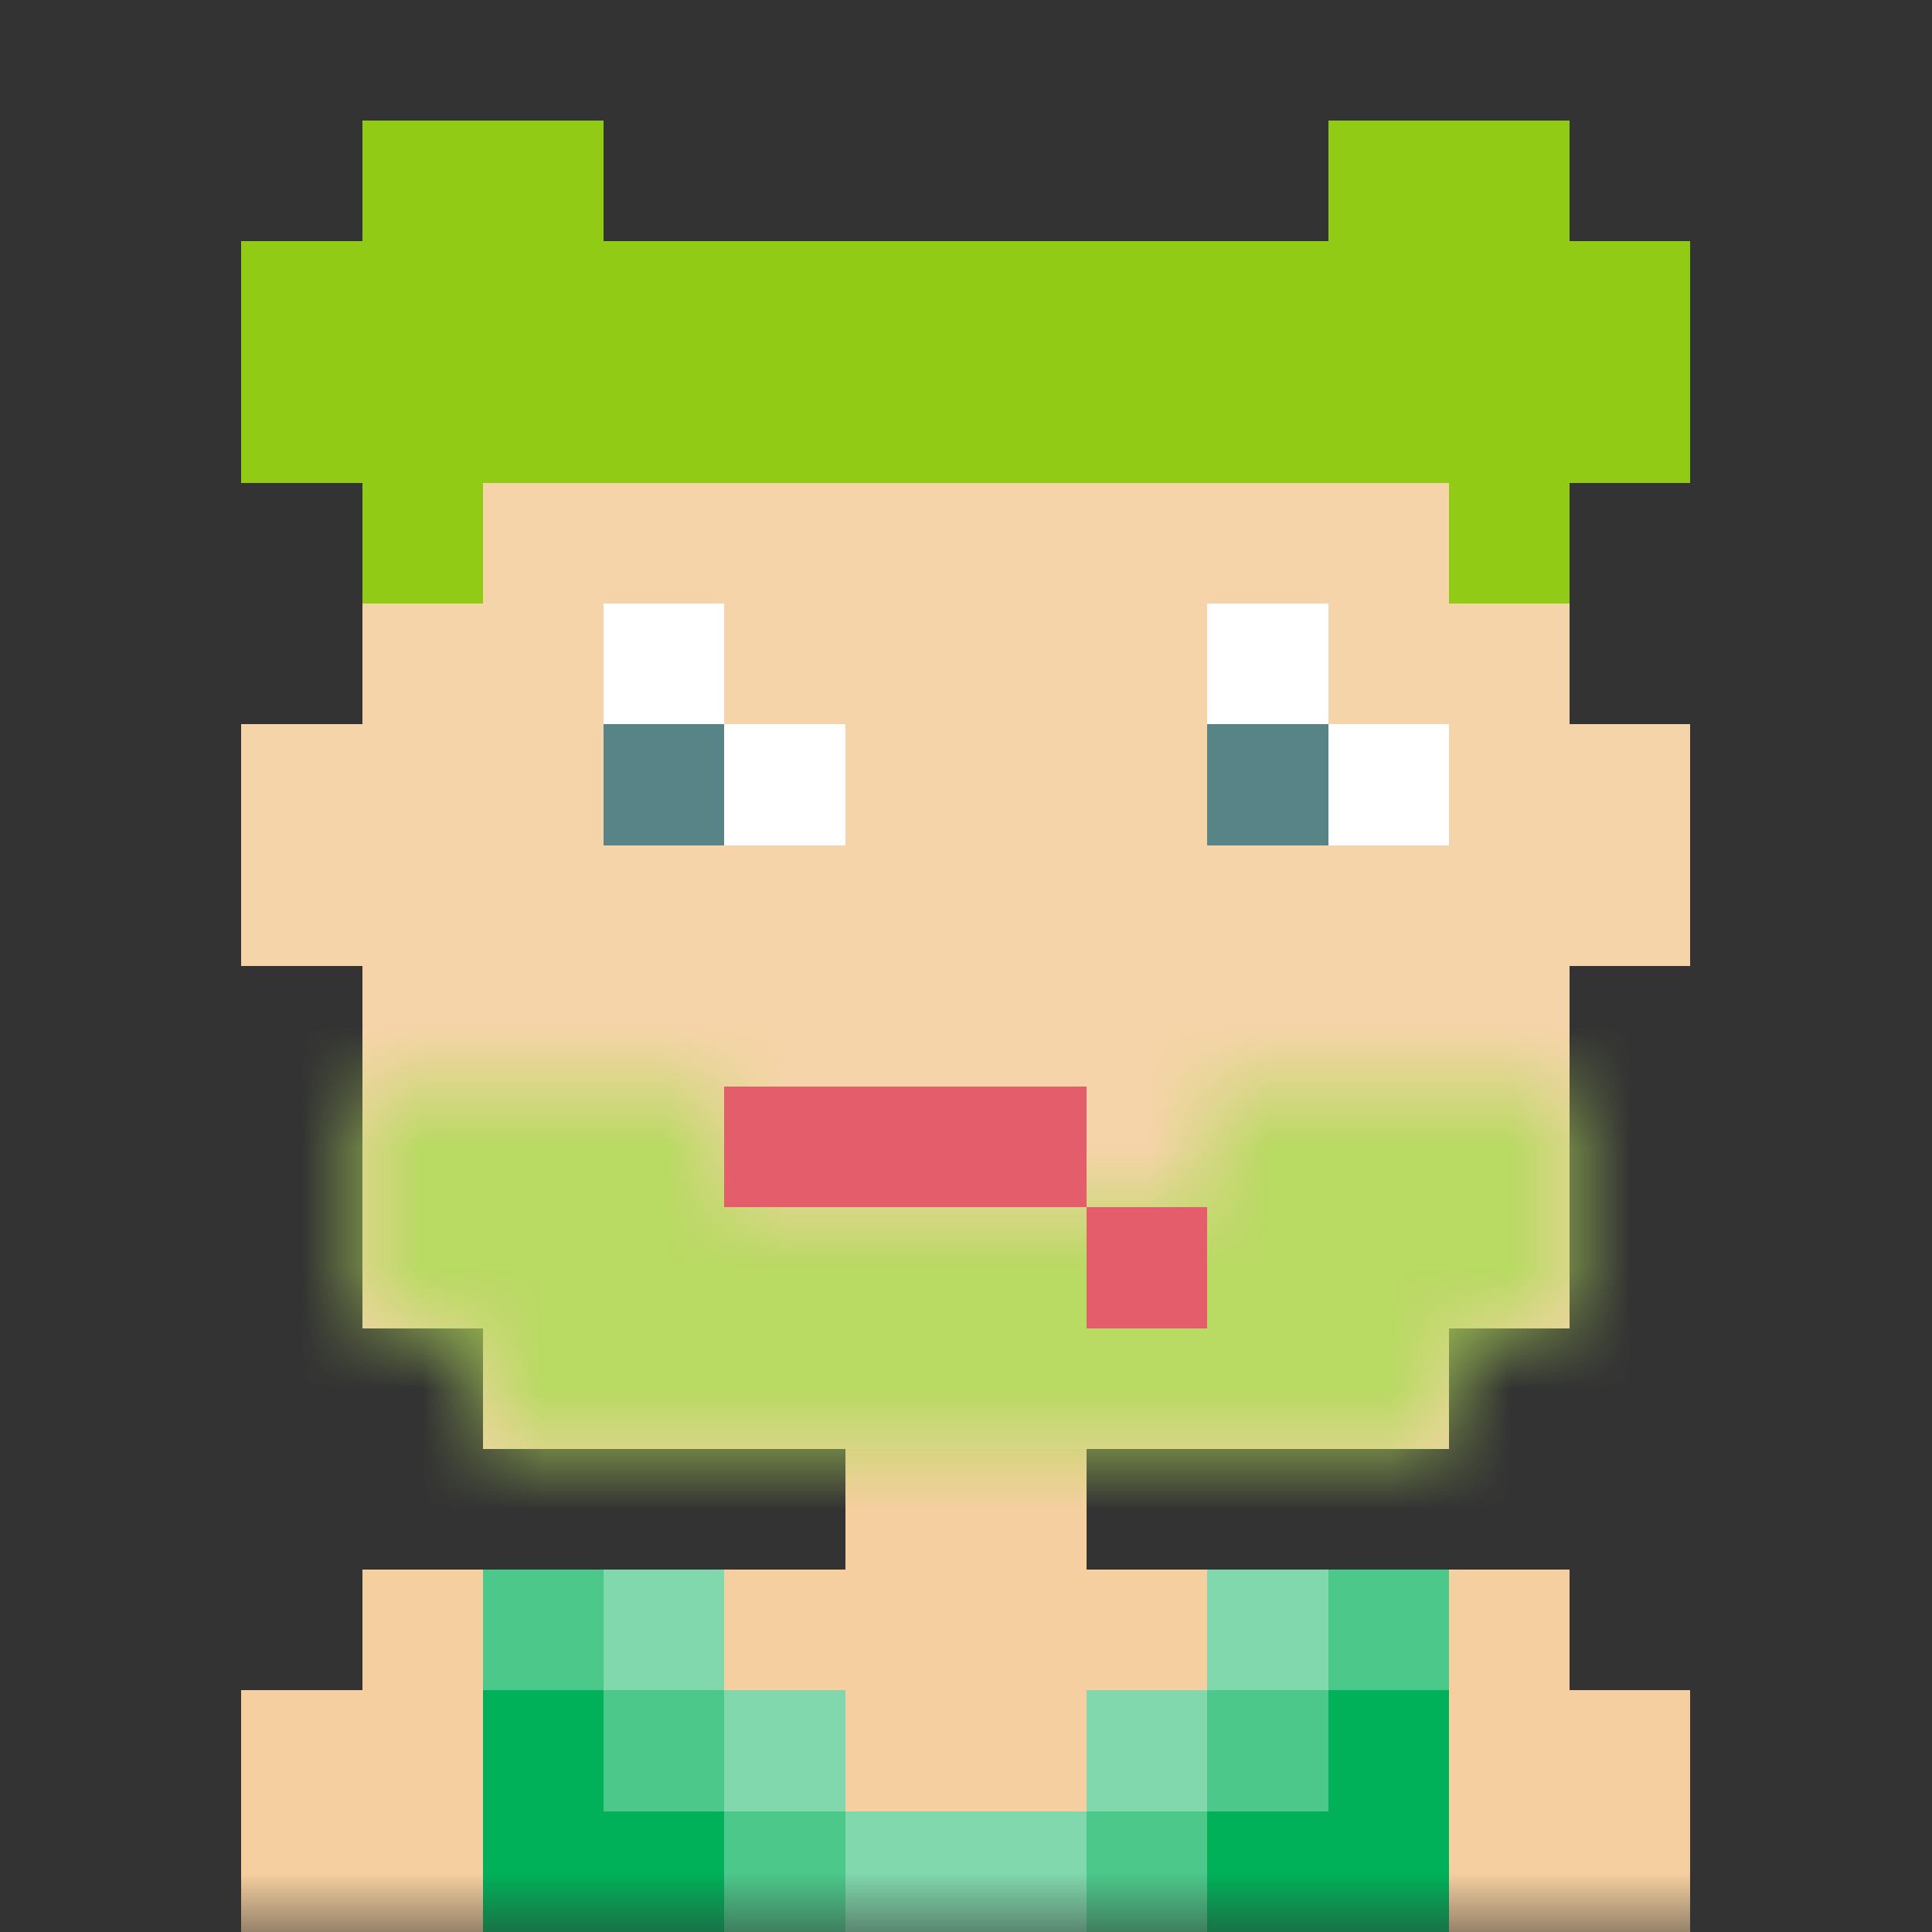
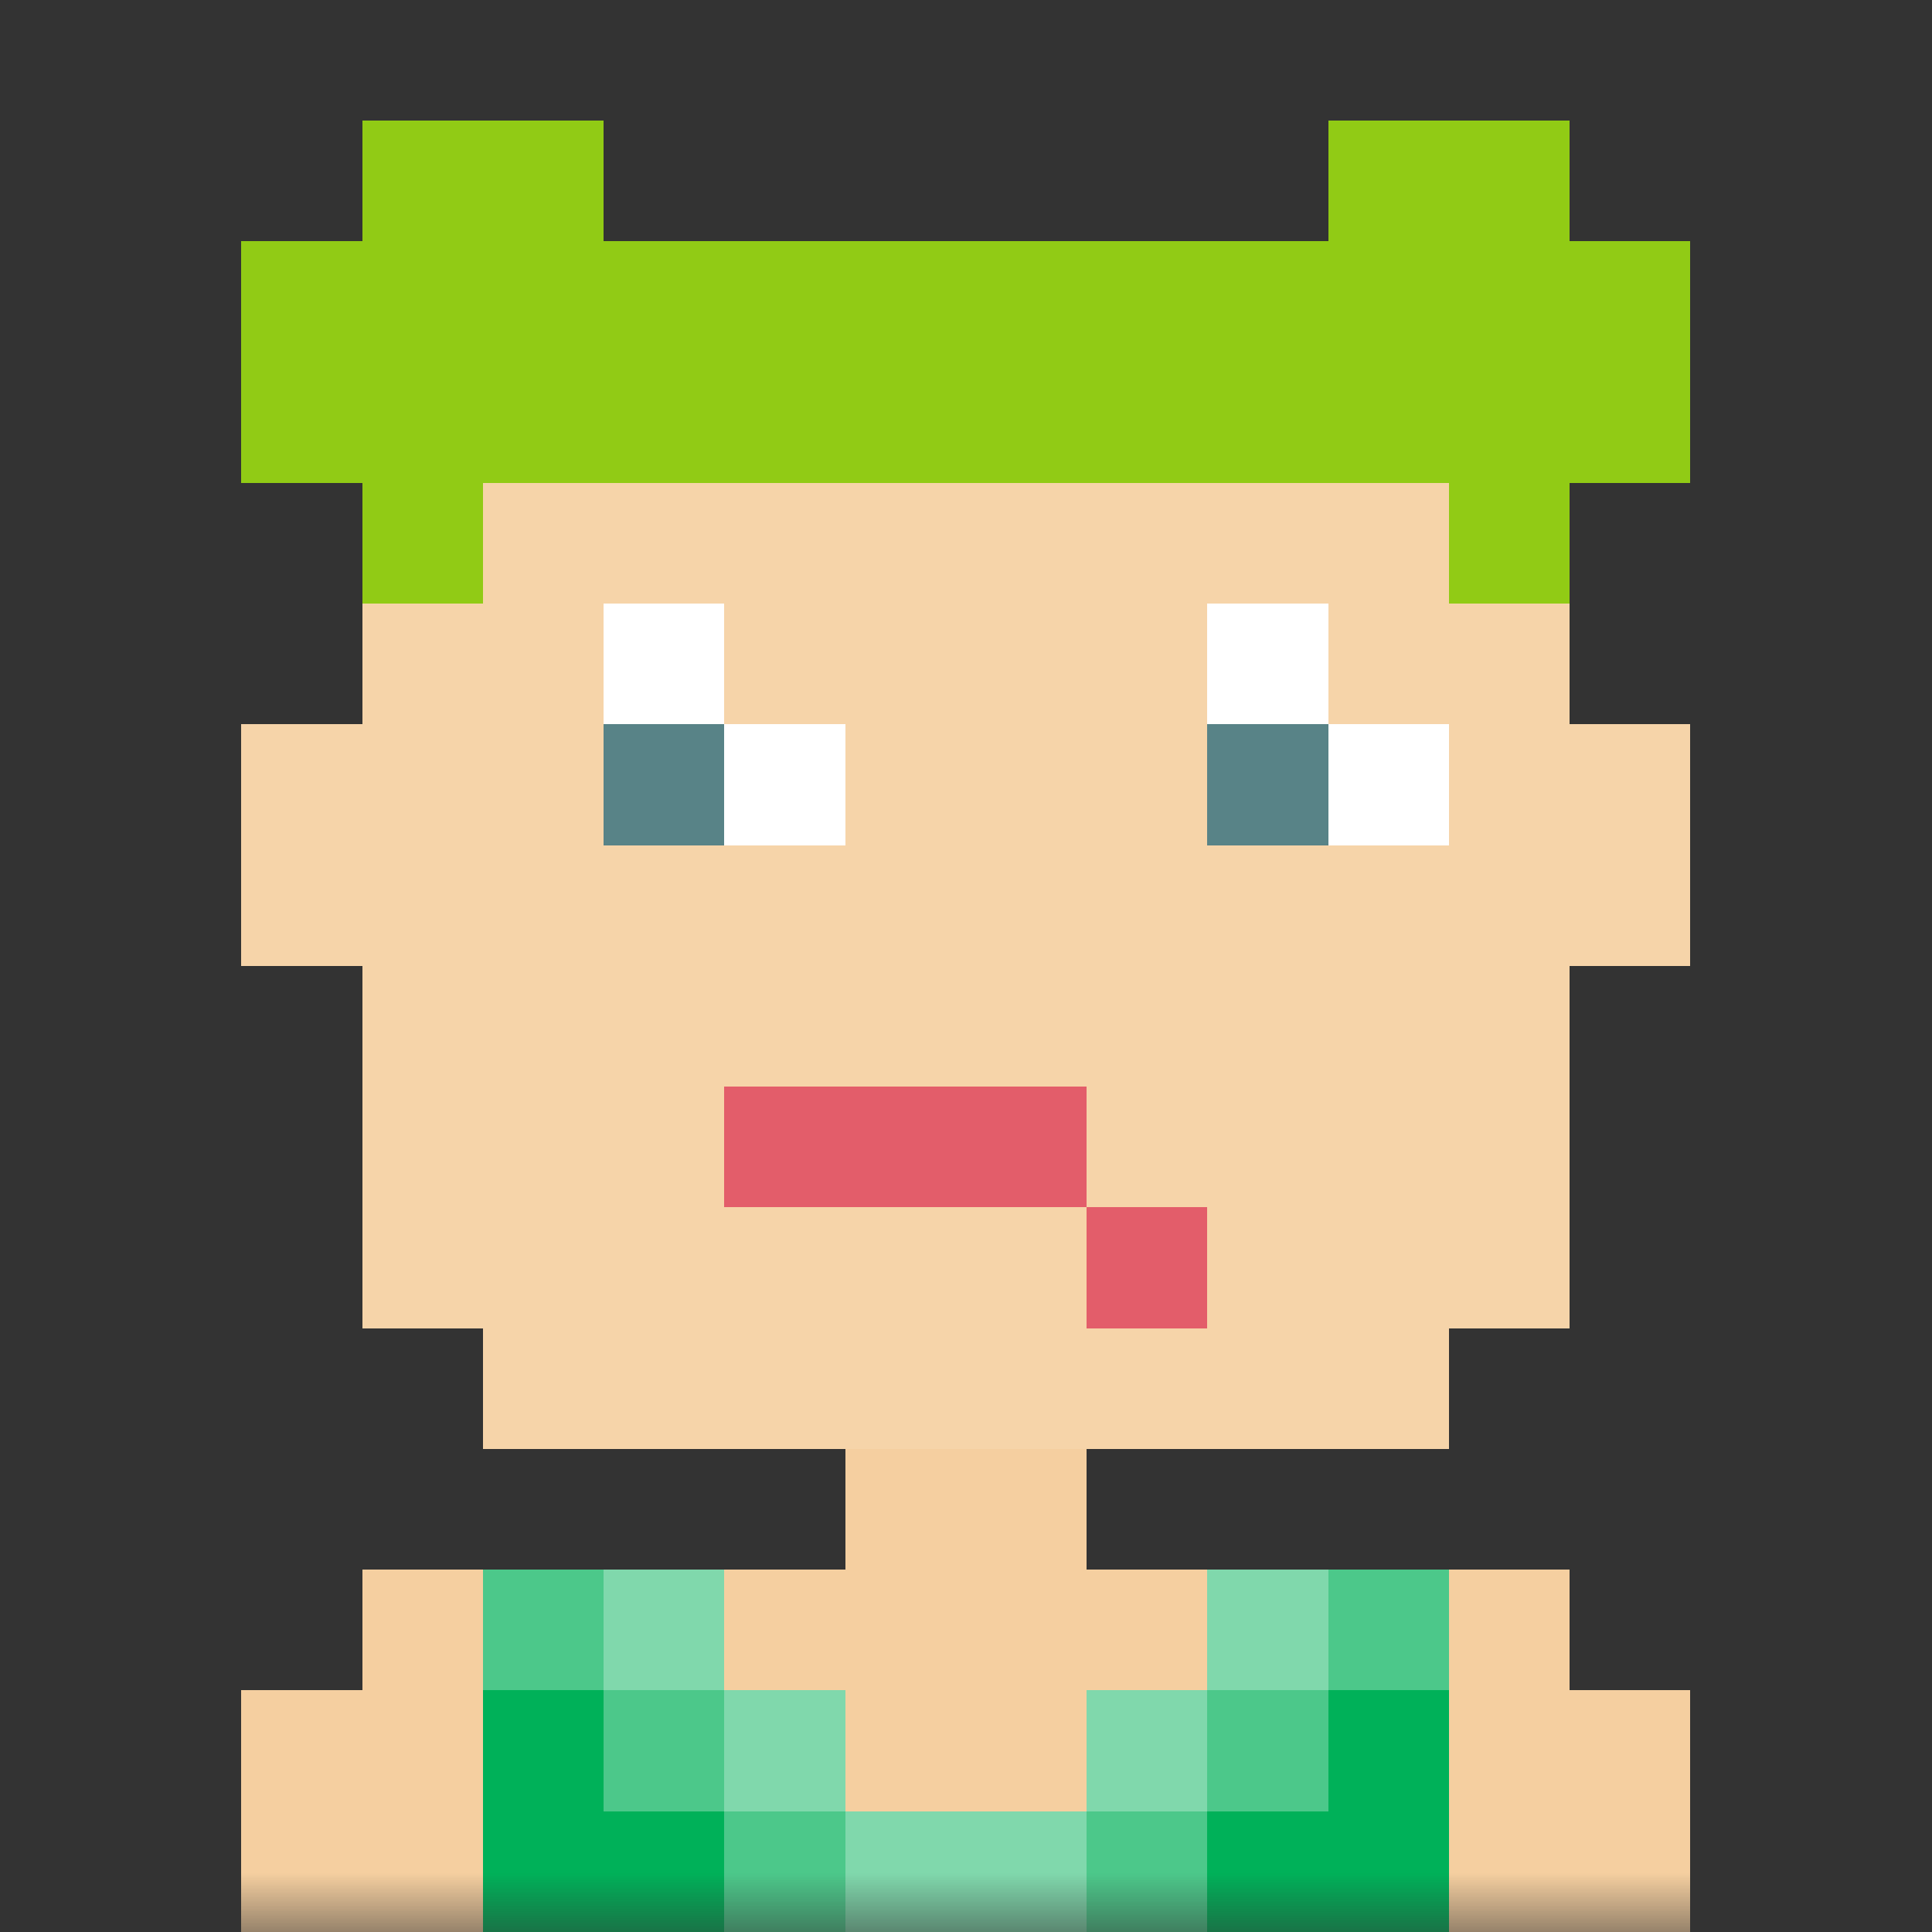
<svg xmlns="http://www.w3.org/2000/svg" viewBox="0 0 16 16" fill="none" shape-rendering="crispEdges">
  <rect x="0" y="0" width="16" height="16" fill="#333333" stroke="none" />
  <mask id="viewboxMask">
    <rect width="16" height="16" rx="0" ry="0" x="0" y="0" fill="#fff" />
  </mask>
  <g mask="url(#viewboxMask)">
    <path d="M4 2h8v1h1v3h1v2h-1v3h-1v1H9v1h4v1h1v2H2v-2h1v-1h4v-1H4v-1H3V8H2V6h1V3h1V2Z" fill="#f5cfa0" />
    <path d="M4 2h8v1h1v3h1v2h-1v3h-1v1H4v-1H3V8H2V6h1V3h1V2Z" fill="#fff" fill-opacity=".1" />
    <path d="M4 13h2v1h1v1h2v-1h1v-1h2v3H4v-3Z" fill="#00b159" />
    <path fill="#fff" fill-opacity=".3" d="M10 14h1v1h-1zM11 13h1v1h-1zM9 15h1v1H9z" />
    <path fill="#fff" fill-opacity=".5" d="M9 14h1v1H9zM10 13h1v1h-1zM8 15h1v1H8z" />
    <path fill="#fff" fill-opacity=".3" d="M6 14H5v1h1zM5 13H4v1h1zM7 15H6v1h1z" />
    <path fill="#fff" fill-opacity=".5" d="M7 14H6v1h1zM6 13H5v1h1zM8 15H7v1h1z" />
    <path d="M6 5H5v2h2V6H6V5ZM11 5h-1v2h2V6h-1V5Z" fill="#fff" />
    <path fill="#588387" d="M5 6h1v1H5zM10 6h1v1h-1z" />
    <mask id="beardVariant06-a" style="mask-type:luminance" maskUnits="userSpaceOnUse" x="3" y="9" width="10" height="3">
-       <path opacity=".9" d="M3 9h3v1h4V9h3v2h-1v1H4v-1H3V9Z" fill="#91cb15" />
-     </mask>
+       </mask>
    <g mask="url(#beardVariant06-a)">
      <path fill="#91cb15" d="M0 0h16v16H0z" />
      <path fill="#fff" fill-opacity=".3" d="M0 0h16v16H0z" />
    </g>
    <path d="M6 9v1h3v1h1v-1H9V9H6Z" fill="#e35d6a" />
    <path d="M5 1H3v1H2v2h1v1h1V4h8v1h1V4h1V2h-1V1h-2v1H5V1Z" fill="#91cb15" />
  </g>
</svg>